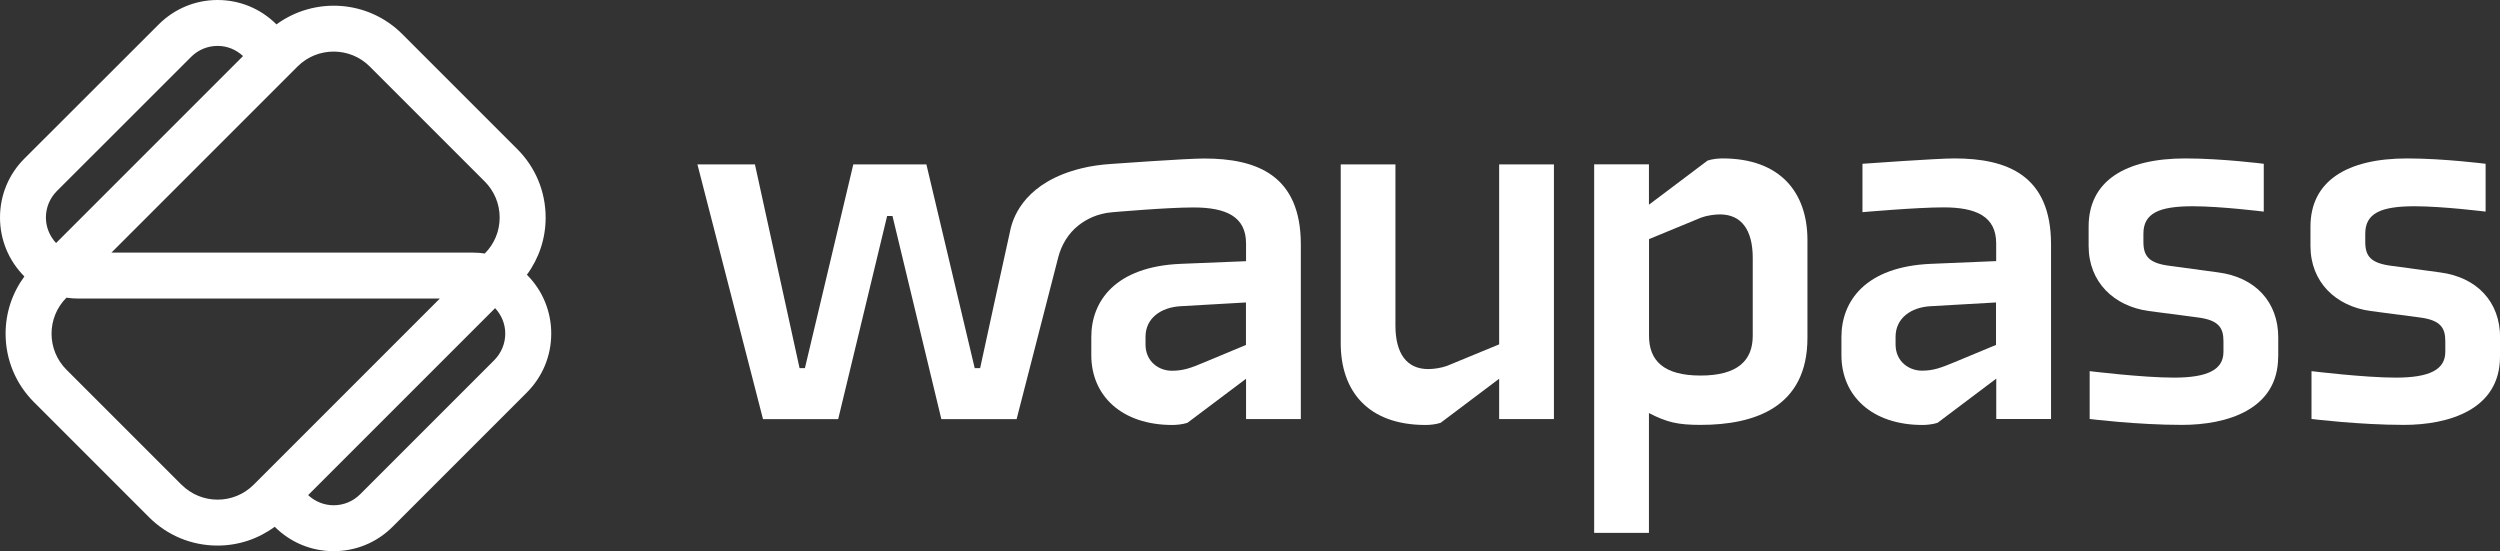
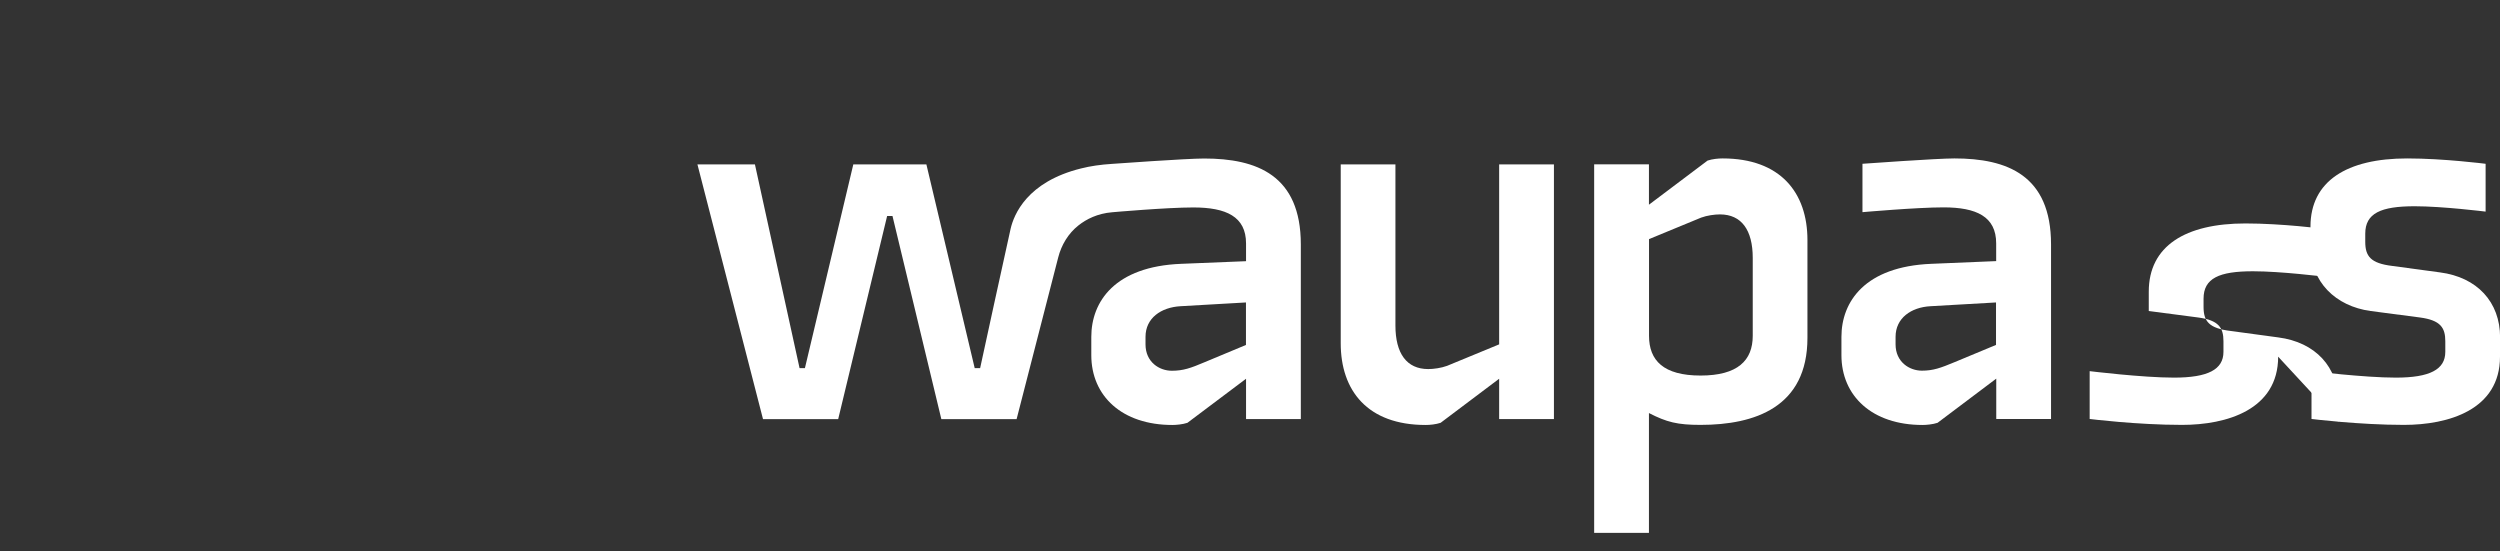
<svg xmlns="http://www.w3.org/2000/svg" id="Layer_2" viewBox="0 0 312.61 68.92">
  <rect x="0" y="0" width="312.61" height="68.92" fill="#333333" stroke="none" />
  <defs>
    <style>.cls-1{fill:#fff;stroke-width:0px;}</style>
  </defs>
  <g id="Layer_1-2">
    <path class="cls-1" d="M150.57,19.82c-2.22,0-11.49.67-11.49.67-1.45.09-2.75.28-3.89.57-6.77,1.67-8.41,5.78-8.82,7.55-.39,1.67-3.81,17.42-3.81,17.42h-.68s-6.04-25.47-6.04-25.47h-9.14s-6.05,25.47-6.05,25.47h-.67s-5.58-25.47-5.58-25.47h-7.19s8.2,31.85,8.2,31.85h9.4s6.12-25.4,6.12-25.4h.67s6.11,25.4,6.11,25.4h9.41s5.2-20.21,5.2-20.21c.4-1.57,1.26-3.01,2.53-4.01,1.01-.8,2.4-1.5,4.23-1.65,0,0,6.78-.6,10.14-.6,4.1,0,6.59,1.14,6.59,4.5v2.22s-8.13.33-8.13.33c-8.26.33-11.22,4.71-11.22,9.14v2.28c0,5.1,3.83,8.73,10.14,8.73.47,0,1.28-.07,1.88-.27l7.33-5.51v5.04s6.85,0,6.85,0v-21.83c0-8.67-5.51-10.75-12.09-10.75ZM155.81,43.13l-5.18,2.16c-1.74.74-2.68,1.07-4.1,1.07-1.55,0-3.29-1.07-3.29-3.3v-.94c0-2.35,1.95-3.69,4.37-3.83l8.19-.47v5.31Z" />
    <path class="cls-1" d="M174.49,20.56v20.15c0,3.49,1.41,5.44,4.1,5.44.67,0,1.61-.13,2.35-.4l6.52-2.69v-22.5s6.85,0,6.85,0v31.84s-6.85,0-6.85,0v-5.04s-7.32,5.51-7.32,5.51c-.6.2-1.34.27-1.88.27-7.26,0-10.61-4.3-10.61-10.21v-22.37s6.85,0,6.85,0Z" />
    <path class="cls-1" d="M206.2,25.59l7.32-5.51c.6-.2,1.34-.27,1.88-.27,7.25,0,10.61,4.3,10.61,10.21v12.23c0,8.67-6.58,10.88-13.37,10.88-2.89,0-4.23-.34-6.45-1.48v14.98h-6.85s0-46.08,0-46.08h6.85v5.04ZM206.2,41.99c0,3.09,1.81,4.97,6.45,4.97,4.63,0,6.52-1.88,6.52-4.97v-9.74c0-3.49-1.41-5.44-4.1-5.44-.67,0-1.61.13-2.35.4l-6.52,2.69v12.09Z" />
    <path class="cls-1" d="M249.6,47.36l-7.32,5.51c-.6.2-1.41.27-1.88.27-6.31,0-10.14-3.63-10.14-8.73v-2.28c0-4.43,2.96-8.8,11.22-9.14l8.13-.34v-2.22c0-3.36-2.49-4.5-6.58-4.5-3.36,0-10.14.6-10.14.6v-6.05s9.27-.67,11.49-.67c6.58,0,12.09,2.08,12.09,10.75v21.83s-6.85,0-6.85,0v-5.04ZM249.6,37.82l-8.2.47c-2.42.13-4.37,1.48-4.37,3.83v.94c0,2.22,1.75,3.29,3.29,3.29,1.41,0,2.35-.34,4.1-1.07l5.17-2.15v-5.31Z" />
-     <path class="cls-1" d="M284.87,44.6c0,6.65-6.45,8.53-12.02,8.53-5.64,0-11.55-.74-11.55-.74v-5.98s6.58.81,10.55.81c4.23,0,6.18-1.01,6.18-3.22v-1.34c0-1.68-.6-2.62-3.16-2.96l-6.18-.81c-4.37-.6-7.52-3.63-7.52-8.13v-2.42c0-5.71,4.57-8.53,12.09-8.53,4.57,0,9.81.67,9.81.67v5.98s-5.37-.67-8.87-.67c-4.23,0-6.18.87-6.18,3.43v1.01c0,1.81.67,2.69,3.36,3.02l5.98.81c4.64.6,7.52,3.69,7.52,8.13v2.42Z" />
+     <path class="cls-1" d="M284.87,44.6c0,6.65-6.45,8.53-12.02,8.53-5.64,0-11.55-.74-11.55-.74v-5.98s6.58.81,10.55.81c4.23,0,6.18-1.01,6.18-3.22v-1.34c0-1.68-.6-2.62-3.16-2.96l-6.18-.81v-2.42c0-5.71,4.57-8.53,12.09-8.53,4.57,0,9.81.67,9.81.67v5.98s-5.37-.67-8.87-.67c-4.23,0-6.18.87-6.18,3.43v1.01c0,1.81.67,2.69,3.36,3.02l5.98.81c4.64.6,7.52,3.69,7.52,8.13v2.42Z" />
    <path class="cls-1" d="M312.61,44.6c0,6.65-6.45,8.53-12.02,8.53s-11.55-.74-11.55-.74v-5.98s6.58.81,10.55.81c4.23,0,6.18-1.01,6.18-3.22v-1.34c0-1.68-.6-2.62-3.16-2.96l-6.18-.81c-4.37-.6-7.52-3.63-7.52-8.13v-2.42c0-5.71,4.57-8.53,12.09-8.53,4.57,0,9.81.67,9.81.67v5.98s-5.37-.67-8.87-.67c-4.23,0-6.18.87-6.18,3.43v1.01c0,1.81.67,2.69,3.36,3.02l5.98.81c4.64.6,7.52,3.69,7.52,8.13v2.42Z" />
-     <path class="cls-1" d="M65.88,34.36s0,0,0,0c1.52-2.06,2.35-4.54,2.35-7.15,0-3.24-1.26-6.28-3.55-8.57l-14.38-14.38C46.01-.03,39.31-.42,34.57,3.05,32.61,1.09,29.99,0,27.21,0h0c-2.78,0-5.4,1.09-7.37,3.06L3.05,19.83C1.08,21.8,0,24.42,0,27.2c0,2.78,1.08,5.39,3.05,7.37-1.52,2.06-2.35,4.54-2.35,7.15,0,3.24,1.26,6.28,3.55,8.57l14.38,14.38c2.29,2.29,5.33,3.55,8.57,3.55,2.61,0,5.08-.83,7.15-2.35,0,0,0,0,0,0,1.98,1.97,4.59,3.05,7.37,3.05s5.4-1.08,7.37-3.05l16.78-16.78c1.97-1.97,3.06-4.59,3.06-7.38,0-2.78-1.09-5.4-3.04-7.35ZM41.72,6.45c1.63,0,3.27.62,4.51,1.86l14.38,14.38c1.2,1.2,1.87,2.81,1.87,4.51s-.66,3.3-1.86,4.5c-.46-.07-.93-.11-1.4-.11H13.93s23.28-23.28,23.28-23.28c1.24-1.24,2.88-1.86,4.51-1.86ZM7.11,23.89L23.89,7.12c.89-.89,2.06-1.38,3.32-1.38h0c1.19,0,2.3.45,3.18,1.27L7.01,30.39c-.81-.88-1.27-2-1.27-3.19,0-1.25.49-2.42,1.37-3.31ZM22.69,60.61l-14.38-14.38c-2.48-2.48-2.49-6.52,0-9.01.46.07.93.11,1.4.11h45.29s-23.28,23.28-23.28,23.28c-2.49,2.49-6.53,2.49-9.02,0ZM61.81,45.03l-16.78,16.78c-.88.88-2.06,1.37-3.31,1.37-1.19,0-2.32-.46-3.19-1.27l23.38-23.38c.81.87,1.27,1.99,1.27,3.18,0,1.25-.49,2.43-1.37,3.32Z" />
  </g>
</svg>